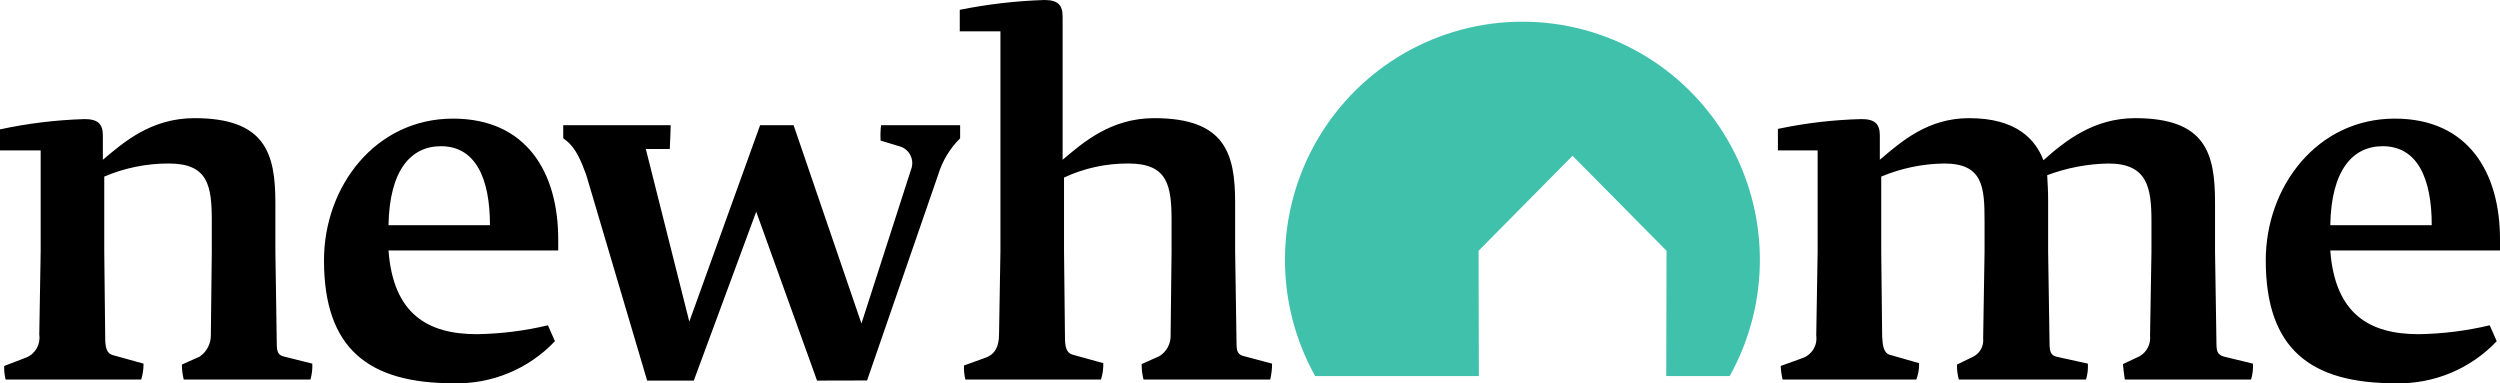
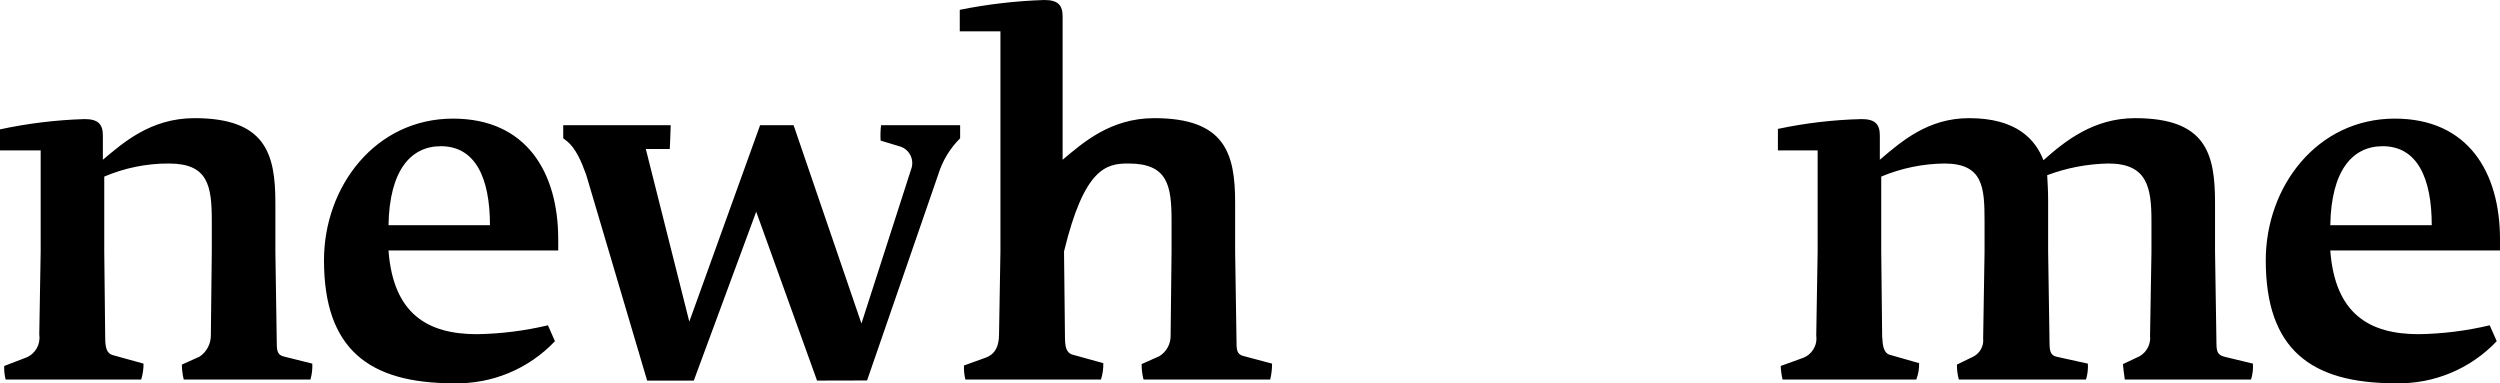
<svg xmlns="http://www.w3.org/2000/svg" width="1037px" height="159px" viewBox="0 0 1037 159" version="1.1">
  <title>newhome_logo</title>
  <g id="Page-1" stroke="none" stroke-width="1" fill="none" fill-rule="evenodd">
    <g id="Artboard" transform="translate(-687, -770)" fill-rule="nonzero">
      <g id="Homegate_Logo" transform="translate(509, 770)">
        <g id="newhome_logo" transform="translate(178, 0)">
-           <path d="M1037,99.244 C1037,71.507 1023.81,49.203 993.363,49.203 C961.171,49.203 939.838,77.329 939.838,107.971 C939.838,144.823 958.454,158.98 993.561,158.98 C1009.429,159.403 1024.729,153.058 1035.64,141.527 L1032.73,134.935 C1023.068,137.233 1013.184,138.468 1003.254,138.616 C982.892,138.616 968.543,130.274 966.604,103.901 L1037,103.901 L1037,99.244 Z M966.604,93.425 C966.989,70.539 975.908,60.646 988.322,60.646 C1002.675,60.646 1008.687,73.839 1008.687,93.425 L966.604,93.425 Z M934.509,150.833 L922.484,147.925 C919.965,147.152 919.382,145.986 919.382,142.301 L918.796,104.286 L918.796,84.116 C918.796,63.748 915.115,49.012 885.636,49.012 C868.57,49.012 856.74,58.322 847.626,66.465 C844.33,57.933 836.573,49.012 816.794,49.012 C799.919,49.012 789.063,58.322 779.752,66.271 L779.752,56.188 C779.752,51.531 777.812,49.397 772.189,49.397 C760.516,49.681 748.895,51.045 737.474,53.471 L737.474,62.392 L753.957,62.392 L753.957,104.286 L753.378,139.199 C753.946,143.243 751.598,147.13 747.754,148.508 L738.636,151.804 C738.72,153.699 738.982,155.582 739.417,157.429 L794.878,157.429 C795.719,155.268 796.115,152.96 796.044,150.642 L783.825,147.151 C781.306,146.374 780.914,143.269 780.719,139.587 L780.334,104.286 L780.334,73.252 C788.628,69.768 797.519,67.925 806.514,67.825 C822.612,67.825 823.191,77.714 823.191,91.68 L823.191,104.48 L822.612,140.361 C822.952,143.484 821.33,146.493 818.535,147.925 L811.749,151.225 C811.708,153.32 811.97,155.409 812.527,157.429 L865.275,157.429 C865.923,155.294 866.185,153.06 866.048,150.833 L852.861,147.925 C850.727,147.342 850.148,145.791 850.148,142.301 L849.565,104.286 L849.565,83.144 C849.565,79.463 849.374,76.163 849.177,72.669 C857.306,69.613 865.899,67.975 874.583,67.825 C890.681,67.825 892.426,77.714 892.426,91.68 L892.426,104.48 L891.843,139.199 C892.218,142.634 890.551,145.971 887.579,147.735 L880.595,151.031 C880.789,153.161 880.984,154.91 881.372,157.429 L933.732,157.429 C934.395,155.297 934.658,153.061 934.509,150.833 L934.509,150.833 Z M527.652,150.833 L516.019,147.735 C513.497,147.152 512.918,145.791 512.918,142.495 L512.335,104.286 L512.335,84.116 C512.335,63.748 508.265,49.012 478.783,49.012 C460.555,49.012 449.113,59.29 440.772,66.271 L440.772,6.787 C440.772,2.134 438.837,0 433.209,0 C421.417,0.379 409.676,1.742 398.11,4.074 L398.11,12.994 L414.981,12.994 L414.981,104.286 L414.402,138.616 C414.402,143.855 412.657,146.953 408.973,148.314 L399.855,151.61 C399.78,153.567 399.976,155.525 400.438,157.429 L456.68,157.429 C457.379,155.236 457.706,152.942 457.648,150.642 L445.04,147.151 C442.133,146.374 441.744,143.657 441.744,139.393 L441.359,104.286 L441.359,73.641 C449.738,69.74 458.88,67.753 468.122,67.825 C484.41,67.825 485.964,76.94 485.964,91.68 L485.964,104.286 L485.572,139.004 C485.704,142.54 483.926,145.874 480.916,147.734 L473.547,151.031 C473.541,153.187 473.802,155.336 474.325,157.429 L526.882,157.429 C527.402,155.269 527.66,153.054 527.652,150.833 L527.652,150.833 Z M231.551,99.244 C231.551,71.507 218.364,49.203 187.917,49.203 C155.725,49.203 134.392,77.329 134.392,107.971 C134.392,144.823 153.009,158.98 188.108,158.98 C203.978,159.405 219.279,153.059 230.191,141.527 L227.284,134.935 C217.622,137.233 207.738,138.468 197.808,138.616 C177.443,138.616 163.094,130.275 161.155,103.901 L231.551,103.901 L231.551,99.244 Z M161.155,93.425 C161.54,70.539 170.459,60.646 182.876,60.646 C197.225,60.646 203.234,73.839 203.234,93.425 L161.155,93.425 Z M129.546,150.833 L117.909,147.925 C115.387,147.342 114.808,145.986 114.808,142.495 L114.225,104.286 L114.225,84.116 C114.225,63.748 110.152,49.012 80.676,49.012 C62.445,49.012 51.003,59.29 42.666,66.271 L42.666,56.188 C42.666,51.531 40.727,49.397 35.099,49.397 C23.294,49.75 11.546,51.179 0,53.665 L0,62.392 L16.871,62.392 L16.871,104.286 L16.289,138.81 C16.897,142.852 14.652,146.783 10.863,148.314 L1.745,151.804 C1.673,153.697 1.869,155.591 2.328,157.429 L58.566,157.429 C59.229,155.294 59.556,153.069 59.537,150.833 L46.93,147.342 C44.023,146.569 43.634,143.855 43.634,139.587 L43.245,104.286 L43.245,73.252 C51.706,69.643 60.814,67.797 70.012,67.825 C86.3,67.825 87.851,76.94 87.851,91.68 L87.851,104.286 L87.462,139.004 C87.511,142.571 85.763,145.924 82.81,147.925 L75.438,151.225 C75.456,153.316 75.717,155.398 76.215,157.429 L128.772,157.429 C129.388,155.287 129.65,153.059 129.545,150.833 L129.546,150.833 Z M365.281,58.322 C365.142,56.186 365.207,54.043 365.475,51.92 L398.265,51.92 L398.265,57.354 C394.021,61.567 390.888,66.768 389.147,72.489 L359.657,157.818 L338.914,157.868 L313.674,87.819 L287.789,157.868 L268.435,157.868 L243.439,73.457 C243.299,73.007 243.18,72.586 243.025,72.158 C238.848,60.448 235.621,58.969 233.627,57.35 L233.627,51.92 L278.207,51.92 C278.207,53.665 277.822,61.816 277.822,61.816 L267.885,61.816 L285.925,133.416 L315.296,51.92 L329.178,51.92 L357.329,134.193 L377.892,70.352 C378.622,68.527 378.58,66.485 377.775,64.692 C376.971,62.9 375.473,61.511 373.625,60.844 L365.281,58.322 Z" id="Shape" fill="#000000" />
-           <path d="M631.5,9 C596.557,8.981 564.222,27.549 546.538,57.787 C528.854,88.025 528.471,125.403 545.531,156 L613.427,156 L613.312,104.024 L652.294,64.613 L691.28,104.024 L691.162,156 L717.469,156 C734.529,125.403 734.146,88.026 716.462,57.787 C698.778,27.549 666.444,8.982 631.5,9" id="Path" fill="#40C1AC" />
+           <path d="M1037,99.244 C1037,71.507 1023.81,49.203 993.363,49.203 C961.171,49.203 939.838,77.329 939.838,107.971 C939.838,144.823 958.454,158.98 993.561,158.98 C1009.429,159.403 1024.729,153.058 1035.64,141.527 L1032.73,134.935 C1023.068,137.233 1013.184,138.468 1003.254,138.616 C982.892,138.616 968.543,130.274 966.604,103.901 L1037,103.901 L1037,99.244 Z M966.604,93.425 C966.989,70.539 975.908,60.646 988.322,60.646 C1002.675,60.646 1008.687,73.839 1008.687,93.425 L966.604,93.425 Z M934.509,150.833 L922.484,147.925 C919.965,147.152 919.382,145.986 919.382,142.301 L918.796,104.286 L918.796,84.116 C918.796,63.748 915.115,49.012 885.636,49.012 C868.57,49.012 856.74,58.322 847.626,66.465 C844.33,57.933 836.573,49.012 816.794,49.012 C799.919,49.012 789.063,58.322 779.752,66.271 L779.752,56.188 C779.752,51.531 777.812,49.397 772.189,49.397 C760.516,49.681 748.895,51.045 737.474,53.471 L737.474,62.392 L753.957,62.392 L753.957,104.286 L753.378,139.199 C753.946,143.243 751.598,147.13 747.754,148.508 L738.636,151.804 C738.72,153.699 738.982,155.582 739.417,157.429 L794.878,157.429 C795.719,155.268 796.115,152.96 796.044,150.642 L783.825,147.151 C781.306,146.374 780.914,143.269 780.719,139.587 L780.334,104.286 L780.334,73.252 C788.628,69.768 797.519,67.925 806.514,67.825 C822.612,67.825 823.191,77.714 823.191,91.68 L823.191,104.48 L822.612,140.361 C822.952,143.484 821.33,146.493 818.535,147.925 L811.749,151.225 C811.708,153.32 811.97,155.409 812.527,157.429 L865.275,157.429 C865.923,155.294 866.185,153.06 866.048,150.833 L852.861,147.925 C850.727,147.342 850.148,145.791 850.148,142.301 L849.565,104.286 L849.565,83.144 C849.565,79.463 849.374,76.163 849.177,72.669 C857.306,69.613 865.899,67.975 874.583,67.825 C890.681,67.825 892.426,77.714 892.426,91.68 L892.426,104.48 L891.843,139.199 C892.218,142.634 890.551,145.971 887.579,147.735 L880.595,151.031 C880.789,153.161 880.984,154.91 881.372,157.429 L933.732,157.429 C934.395,155.297 934.658,153.061 934.509,150.833 L934.509,150.833 Z M527.652,150.833 L516.019,147.735 C513.497,147.152 512.918,145.791 512.918,142.495 L512.335,104.286 L512.335,84.116 C512.335,63.748 508.265,49.012 478.783,49.012 C460.555,49.012 449.113,59.29 440.772,66.271 L440.772,6.787 C440.772,2.134 438.837,0 433.209,0 C421.417,0.379 409.676,1.742 398.11,4.074 L398.11,12.994 L414.981,12.994 L414.981,104.286 L414.402,138.616 C414.402,143.855 412.657,146.953 408.973,148.314 L399.855,151.61 C399.78,153.567 399.976,155.525 400.438,157.429 L456.68,157.429 C457.379,155.236 457.706,152.942 457.648,150.642 L445.04,147.151 C442.133,146.374 441.744,143.657 441.744,139.393 L441.359,104.286 C449.738,69.74 458.88,67.753 468.122,67.825 C484.41,67.825 485.964,76.94 485.964,91.68 L485.964,104.286 L485.572,139.004 C485.704,142.54 483.926,145.874 480.916,147.734 L473.547,151.031 C473.541,153.187 473.802,155.336 474.325,157.429 L526.882,157.429 C527.402,155.269 527.66,153.054 527.652,150.833 L527.652,150.833 Z M231.551,99.244 C231.551,71.507 218.364,49.203 187.917,49.203 C155.725,49.203 134.392,77.329 134.392,107.971 C134.392,144.823 153.009,158.98 188.108,158.98 C203.978,159.405 219.279,153.059 230.191,141.527 L227.284,134.935 C217.622,137.233 207.738,138.468 197.808,138.616 C177.443,138.616 163.094,130.275 161.155,103.901 L231.551,103.901 L231.551,99.244 Z M161.155,93.425 C161.54,70.539 170.459,60.646 182.876,60.646 C197.225,60.646 203.234,73.839 203.234,93.425 L161.155,93.425 Z M129.546,150.833 L117.909,147.925 C115.387,147.342 114.808,145.986 114.808,142.495 L114.225,104.286 L114.225,84.116 C114.225,63.748 110.152,49.012 80.676,49.012 C62.445,49.012 51.003,59.29 42.666,66.271 L42.666,56.188 C42.666,51.531 40.727,49.397 35.099,49.397 C23.294,49.75 11.546,51.179 0,53.665 L0,62.392 L16.871,62.392 L16.871,104.286 L16.289,138.81 C16.897,142.852 14.652,146.783 10.863,148.314 L1.745,151.804 C1.673,153.697 1.869,155.591 2.328,157.429 L58.566,157.429 C59.229,155.294 59.556,153.069 59.537,150.833 L46.93,147.342 C44.023,146.569 43.634,143.855 43.634,139.587 L43.245,104.286 L43.245,73.252 C51.706,69.643 60.814,67.797 70.012,67.825 C86.3,67.825 87.851,76.94 87.851,91.68 L87.851,104.286 L87.462,139.004 C87.511,142.571 85.763,145.924 82.81,147.925 L75.438,151.225 C75.456,153.316 75.717,155.398 76.215,157.429 L128.772,157.429 C129.388,155.287 129.65,153.059 129.545,150.833 L129.546,150.833 Z M365.281,58.322 C365.142,56.186 365.207,54.043 365.475,51.92 L398.265,51.92 L398.265,57.354 C394.021,61.567 390.888,66.768 389.147,72.489 L359.657,157.818 L338.914,157.868 L313.674,87.819 L287.789,157.868 L268.435,157.868 L243.439,73.457 C243.299,73.007 243.18,72.586 243.025,72.158 C238.848,60.448 235.621,58.969 233.627,57.35 L233.627,51.92 L278.207,51.92 C278.207,53.665 277.822,61.816 277.822,61.816 L267.885,61.816 L285.925,133.416 L315.296,51.92 L329.178,51.92 L357.329,134.193 L377.892,70.352 C378.622,68.527 378.58,66.485 377.775,64.692 C376.971,62.9 375.473,61.511 373.625,60.844 L365.281,58.322 Z" id="Shape" fill="#000000" />
        </g>
      </g>
    </g>
  </g>
</svg>